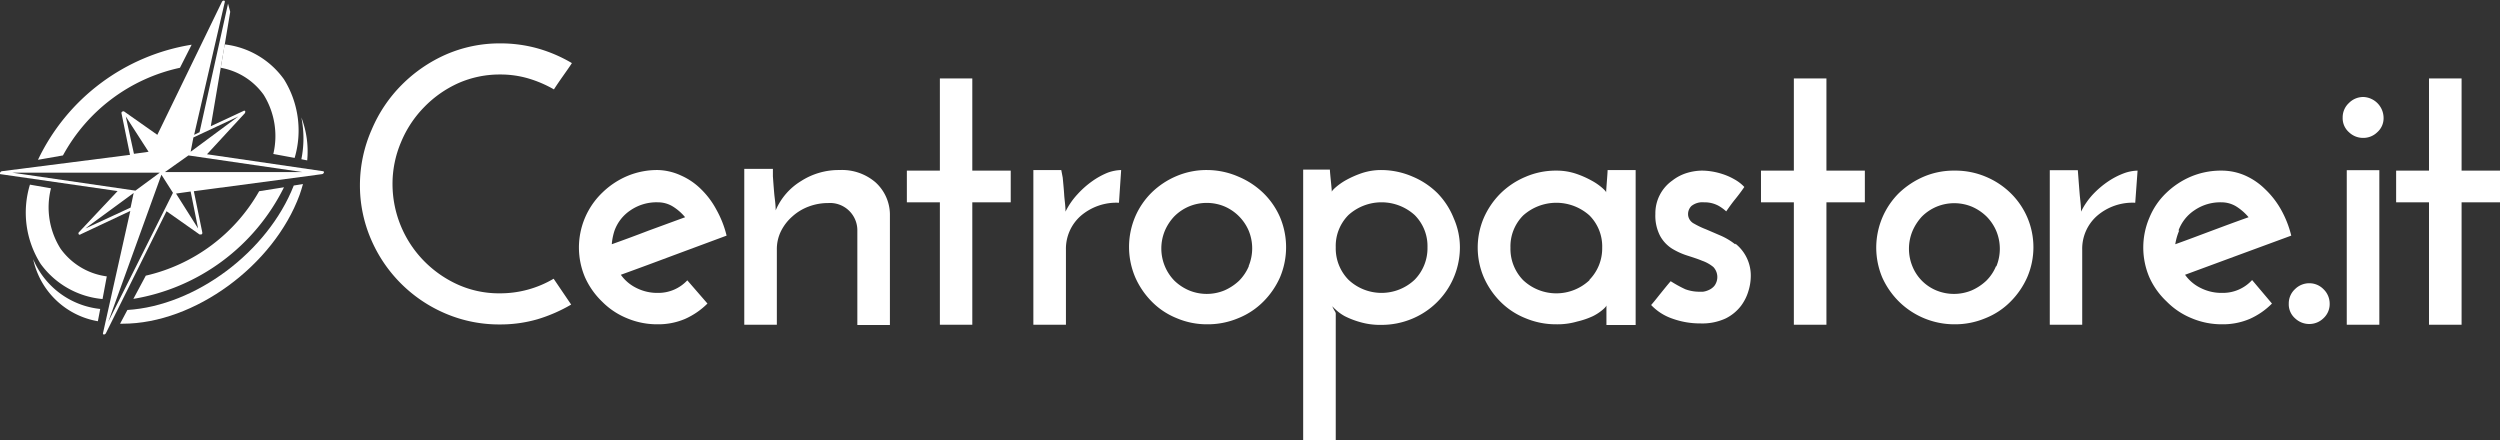
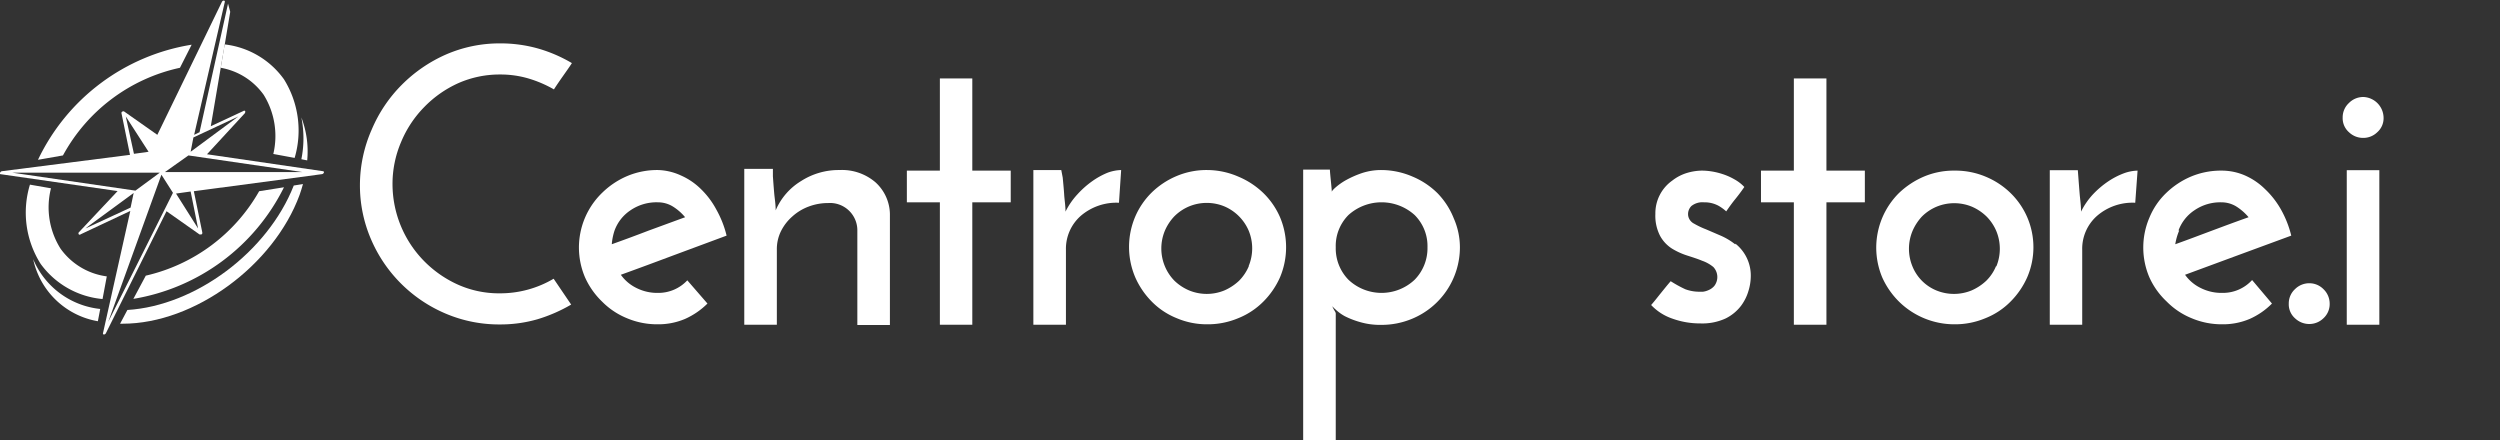
<svg xmlns="http://www.w3.org/2000/svg" id="Livello_1" data-name="Livello 1" viewBox="0 0 171.14 30.12">
  <rect x="0" y="0" width="171.14" height="30.12" fill="#333333" stroke="none" />
  <path d="M24.06,13.08l-7.94-1.16,2.61-2.83a.21.21,0,0,0,0-.06.06.06,0,0,0,0-.07.09.09,0,0,0-.12,0L16.38,10l.68-4h0l.27-1.56h0l.38-2.27-.15-.56-1.95,8.8-.37.18,2.1-9.1a.07.07,0,0,0-.07-.09.15.15,0,0,0-.13.09l-4.42,9.1L10.46,9a.11.11,0,0,0-.13,0c-.05,0-.08.09-.06.13l.58,2.83L2.08,13.08a.17.17,0,0,0-.12.1.07.07,0,0,0,0,.1L10,14.44,7.34,17.27a.12.12,0,0,0,0,.13.09.09,0,0,0,.13,0l3.4-1.6L9,24.17a.07.07,0,0,0,.07.09.17.17,0,0,0,.13-.09l4.15-8.35,2.26,1.59s.08,0,.13,0a.19.19,0,0,0,.06-.07s0,0,0-.06l-.58-2.83L24,13.28a.17.17,0,0,0,.12-.1A.07.07,0,0,0,24.06,13.08Zm-8.87-2.31,3.08-1.44h0L15,11.75ZM10.56,9.33h0l1.56,2.42-1,.14ZM2.79,13.18h10.1l-1.67,1.23ZM7.8,17l.3-.23,3-2.2h0l-.21,1Zm1.56,6.39h0L13,13.32h0l.79,1.24ZM15.51,17h0L14,14.61h0l1-.14Zm7.77-3.86H13.18l.06,0L14.85,12l8.43,1.23Z" transform="translate(-1.95 -1.36)" style="fill:#fff" />
  <path d="M160.06,20.75a1.38,1.38,0,0,0-1,.4,1.33,1.33,0,0,0-.43,1,1.27,1.27,0,0,0,.43,1,1.41,1.41,0,0,0,1,.39,1.38,1.38,0,0,0,.94-.39,1.31,1.31,0,0,0,.43-1,1.37,1.37,0,0,0-.43-1A1.35,1.35,0,0,0,160.06,20.75Z" transform="translate(-1.95 -1.36)" style="fill:#fff" />
  <path d="M31,8.68a7.6,7.6,0,0,1,2.33-1.63,7,7,0,0,1,2.86-.59,6.77,6.77,0,0,1,1.93.27,8.17,8.17,0,0,1,1.75.75c.19-.3.4-.6.61-.9s.42-.59.62-.9a9.89,9.89,0,0,0-2.32-1,9.48,9.48,0,0,0-2.59-.35,9.19,9.19,0,0,0-3.73.77,9.9,9.9,0,0,0-3,2.06,9.65,9.65,0,0,0-2.06,3.06A9.44,9.44,0,0,0,26.59,14a9.3,9.3,0,0,0,.75,3.72,9.64,9.64,0,0,0,5.1,5.1,9.34,9.34,0,0,0,3.73.75,9.11,9.11,0,0,0,2.59-.36,10.61,10.61,0,0,0,2.29-1l-1.2-1.77a7.18,7.18,0,0,1-3.68,1,6.88,6.88,0,0,1-2.86-.59A7.65,7.65,0,0,1,31,19.25,7.53,7.53,0,0,1,28.82,14a7.29,7.29,0,0,1,.58-2.9A7.53,7.53,0,0,1,31,8.68Z" transform="translate(-1.95 -1.36)" style="fill:#fff" />
  <path d="M51.69,17.49a7,7,0,0,0-.7-1.78,5.67,5.67,0,0,0-1.06-1.41,4.55,4.55,0,0,0-1.37-.93A4,4,0,0,0,47,13a5.29,5.29,0,0,0-2.11.41,5.55,5.55,0,0,0-1.7,1.13A5.21,5.21,0,0,0,42,20.35,5.33,5.33,0,0,0,43.16,22a5.09,5.09,0,0,0,1.7,1.14,5.3,5.3,0,0,0,2.11.42,4.67,4.67,0,0,0,1.88-.37,5.15,5.15,0,0,0,1.53-1.05L49,20.55a2.7,2.7,0,0,1-2,.86,3.15,3.15,0,0,1-1.49-.34,2.82,2.82,0,0,1-1.06-.9c1.22-.44,2.43-.89,3.63-1.34Zm-7.86.59a4,4,0,0,1,.19-.94,2.83,2.83,0,0,1,1.1-1.39A3.15,3.15,0,0,1,47,15.21a1.94,1.94,0,0,1,1,.28,3.48,3.48,0,0,1,.85.74l-2.51.92C45.51,17.47,44.67,17.78,43.83,18.08Z" transform="translate(-1.95 -1.36)" style="fill:#fff" />
  <path d="M59.42,13a4.76,4.76,0,0,0-2.64.76,4.32,4.32,0,0,0-1.73,2c0-.43-.07-.82-.1-1.16s-.06-.74-.09-1.17l0-.51H52.9V23.59h2.23V18.46a2.78,2.78,0,0,1,.29-1.29,3.3,3.3,0,0,1,.78-1,3.47,3.47,0,0,1,1.11-.67,3.73,3.73,0,0,1,1.33-.24,1.87,1.87,0,0,1,2,1.82v6.53h2.23V16a3,3,0,0,0-1-2.17A3.52,3.52,0,0,0,59.42,13Z" transform="translate(-1.95 -1.36)" style="fill:#fff" />
  <polygon points="66.56 5.37 64.34 5.37 64.34 11.68 62.08 11.68 62.08 13.85 64.34 13.85 64.34 22.23 66.56 22.23 66.56 13.85 69.19 13.85 69.19 11.68 66.56 11.68 66.56 5.37" style="fill:#fff" />
  <path d="M76.71,13.77a6.2,6.2,0,0,0-1,.89,4.94,4.94,0,0,0-.82,1.19c0-.43-.07-.82-.09-1.16s-.06-.74-.1-1.17L74.6,13H72.69V23.59h2.23V18.46a3,3,0,0,1,1-2.31,3.74,3.74,0,0,1,2.63-.91L78.7,13a2.91,2.91,0,0,0-.92.18A5.18,5.18,0,0,0,76.71,13.77Z" transform="translate(-1.95 -1.36)" style="fill:#fff" />
  <path d="M88.44,14.58a5.53,5.53,0,0,0-1.72-1.13A5.38,5.38,0,0,0,84.6,13a5.24,5.24,0,0,0-2.1.41,5.48,5.48,0,0,0-1.71,1.13,5.2,5.2,0,0,0-1.14,1.68,5.3,5.3,0,0,0,0,4.09A5.5,5.5,0,0,0,80.79,22a5,5,0,0,0,1.71,1.14,5.25,5.25,0,0,0,2.1.42,5.38,5.38,0,0,0,2.12-.42A5.07,5.07,0,0,0,88.44,22a5.5,5.5,0,0,0,1.14-1.67,5.3,5.3,0,0,0,0-4.09A5.2,5.2,0,0,0,88.44,14.58Zm-1,5a3.16,3.16,0,0,1-.67,1,3.5,3.5,0,0,1-1,.66,3.17,3.17,0,0,1-2.42,0,3.31,3.31,0,0,1-1-.66,3.13,3.13,0,0,1-.66-1,3.17,3.17,0,0,1,0-2.42,3.3,3.3,0,0,1,.66-1,3.16,3.16,0,0,1,1-.67,3.17,3.17,0,0,1,2.42,0,3.16,3.16,0,0,1,1.66,1.66,3.17,3.17,0,0,1,0,2.42Z" transform="translate(-1.95 -1.36)" style="fill:#fff" />
  <path d="M100.36,14.59a5.34,5.34,0,0,0-1.71-1.14A5.41,5.41,0,0,0,96.53,13a4.2,4.2,0,0,0-1.35.21,6.72,6.72,0,0,0-1.07.47,4.23,4.23,0,0,0-.72.5c-.18.16-.27.26-.27.32,0-.22-.13-1.31-.13-1.53H91.16V31.48h2.23V22.83c0-.09-.08-.19-.14-.3a2,2,0,0,1-.1-.21,2,2,0,0,0,.21.21A3,3,0,0,0,94,23a5.73,5.73,0,0,0,1.06.41,4.88,4.88,0,0,0,1.44.19,5.42,5.42,0,0,0,2.12-.42,5.3,5.3,0,0,0,3.27-4.87,4.94,4.94,0,0,0-.42-2A5.21,5.21,0,0,0,100.36,14.59Zm-1.57,5.92a3.3,3.3,0,0,1-4.53,0,3.07,3.07,0,0,1-.87-2.22,3,3,0,0,1,.87-2.21,3.38,3.38,0,0,1,4.53,0,3,3,0,0,1,.88,2.21A3.08,3.08,0,0,1,98.79,20.51Z" transform="translate(-1.95 -1.36)" style="fill:#fff" />
-   <path d="M111.9,14.54c0-.06-.09-.16-.27-.32a4,4,0,0,0-.73-.5,6.34,6.34,0,0,0-1.07-.47,4.14,4.14,0,0,0-1.34-.21,5.22,5.22,0,0,0-2.12.43,5.41,5.41,0,0,0-1.72,1.15,5.47,5.47,0,0,0-1.14,1.69,5.18,5.18,0,0,0,0,4A5.5,5.5,0,0,0,104.65,22a5.07,5.07,0,0,0,1.72,1.14,5.38,5.38,0,0,0,2.12.42,4.81,4.81,0,0,0,1.43-.19A5.47,5.47,0,0,0,111,23a3.33,3.33,0,0,0,.68-.45c.16-.14.24-.24.24-.29v1.35h2V13H112C112,13.23,111.9,14.34,111.9,14.54Zm-1.14,6a3.31,3.31,0,0,1-4.54,0,3.07,3.07,0,0,1-.87-2.22,3,3,0,0,1,.87-2.21,3.4,3.4,0,0,1,4.54,0,3,3,0,0,1,.87,2.21A3.07,3.07,0,0,1,110.76,20.51Z" transform="translate(-1.95 -1.36)" style="fill:#fff" />
  <path d="M120.74,18.09a4.51,4.51,0,0,0-1-.6l-1-.43a5.71,5.71,0,0,1-.82-.39.75.75,0,0,1-.4-.52.78.78,0,0,1,.22-.69,1.21,1.21,0,0,1,.86-.25,2,2,0,0,1,1,.24,3,3,0,0,1,.52.38c.2-.29.4-.57.62-.84s.42-.54.62-.83a2.76,2.76,0,0,0-.69-.53,4.23,4.23,0,0,0-.79-.35,4.76,4.76,0,0,0-.79-.19,4.28,4.28,0,0,0-.66-.05,3.69,3.69,0,0,0-1,.16,3.08,3.08,0,0,0-1,.52A2.74,2.74,0,0,0,115.27,16a3,3,0,0,0,.32,1.5,2.4,2.4,0,0,0,.82.88,4.84,4.84,0,0,0,1.06.48c.37.12.72.23,1,.35a2.46,2.46,0,0,1,.77.43,1,1,0,0,1,.06,1.3,1.08,1.08,0,0,1-.39.28,1.31,1.31,0,0,1-.38.11h-.21a2.75,2.75,0,0,1-1-.17,8.37,8.37,0,0,1-1-.55c-.23.26-.45.54-.67.81s-.43.55-.67.82a3.6,3.6,0,0,0,1.45.93,5.56,5.56,0,0,0,1.91.33,3.82,3.82,0,0,0,1.74-.34,3,3,0,0,0,1.05-.86,3.22,3.22,0,0,0,.52-1.05,3.49,3.49,0,0,0,.15-.91,2.79,2.79,0,0,0-1.05-2.3Z" transform="translate(-1.95 -1.36)" style="fill:#fff" />
  <polygon points="125.03 5.37 122.8 5.37 122.8 11.68 120.55 11.68 120.55 13.85 122.8 13.85 122.8 22.23 125.03 22.23 125.03 13.85 127.66 13.85 127.66 11.68 125.03 11.68 125.03 5.37" style="fill:#fff" />
  <path d="M139.59,14.58a5.41,5.41,0,0,0-1.72-1.13,5.34,5.34,0,0,0-2.12-.41,5.24,5.24,0,0,0-2.1.41,5.72,5.72,0,0,0-1.71,1.13,5.27,5.27,0,0,0-1.14,5.77A5.5,5.5,0,0,0,131.94,22a5.41,5.41,0,0,0,3.81,1.56,5.35,5.35,0,0,0,2.12-.42A5,5,0,0,0,139.59,22a5.5,5.5,0,0,0,1.14-1.67,5.19,5.19,0,0,0,0-4.09A5.2,5.2,0,0,0,139.59,14.58Zm-1,5a3,3,0,0,1-.67,1,3.5,3.5,0,0,1-1,.66,3.17,3.17,0,0,1-2.42,0,3,3,0,0,1-1.63-1.64,3.17,3.17,0,0,1,0-2.42,3.47,3.47,0,0,1,.65-1,3.16,3.16,0,0,1,1-.67,3.17,3.17,0,0,1,2.42,0,3.33,3.33,0,0,1,1,.67,3.15,3.15,0,0,1,.67,1,3.17,3.17,0,0,1,0,2.42Z" transform="translate(-1.95 -1.36)" style="fill:#fff" />
  <path d="M146.28,13.77a6.2,6.2,0,0,0-1.05.89,4.94,4.94,0,0,0-.82,1.19c0-.43-.06-.82-.09-1.16s-.13-1.68-.13-1.68h-1.92V23.59h2.22V18.46a3,3,0,0,1,1-2.31,3.71,3.71,0,0,1,2.63-.91l.16-2.2a2.92,2.92,0,0,0-.93.18A5.18,5.18,0,0,0,146.28,13.77Z" transform="translate(-1.95 -1.36)" style="fill:#fff" />
  <path d="M154.08,21.41a3.15,3.15,0,0,1-1.49-.34,2.82,2.82,0,0,1-1.06-.9l3.63-1.34,3.64-1.34a7,7,0,0,0-.7-1.78A5.92,5.92,0,0,0,157,14.3a4.55,4.55,0,0,0-1.37-.93,4,4,0,0,0-1.59-.33,5.29,5.29,0,0,0-2.11.41,5.55,5.55,0,0,0-1.7,1.13,4.91,4.91,0,0,0-1.14,1.68,5.19,5.19,0,0,0,0,4.09A5.17,5.17,0,0,0,150.27,22a5.09,5.09,0,0,0,1.7,1.14,5.3,5.3,0,0,0,2.11.42,4.67,4.67,0,0,0,1.88-.37,5,5,0,0,0,1.52-1.05l-1.36-1.61A2.7,2.7,0,0,1,154.08,21.41Zm-3-4.27a2.83,2.83,0,0,1,1.1-1.39,3.13,3.13,0,0,1,1.85-.54,1.94,1.94,0,0,1,1,.28,3.68,3.68,0,0,1,.85.74c-.85.3-1.68.61-2.51.92s-1.67.63-2.51.93A4,4,0,0,1,151.13,17.14Z" transform="translate(-1.95 -1.36)" style="fill:#fff" />
  <path d="M163.75,8a1.37,1.37,0,0,0-1,.41,1.33,1.33,0,0,0-.43,1,1.27,1.27,0,0,0,.43,1,1.39,1.39,0,0,0,1,.39,1.36,1.36,0,0,0,.94-.39,1.27,1.27,0,0,0,.43-1A1.44,1.44,0,0,0,163.75,8Z" transform="translate(-1.95 -1.36)" style="fill:#fff" />
  <rect x="160.65" y="11.65" width="2.23" height="10.58" style="fill:#fff" />
-   <polygon points="168.51 11.68 168.51 5.37 166.28 5.37 166.28 11.68 164.03 11.68 164.03 13.85 166.28 13.85 166.28 22.23 168.51 22.23 168.51 13.85 171.14 13.85 171.14 11.68 168.51 11.68" style="fill:#fff" />
  <path d="M4.22,19.1a5.48,5.48,0,0,0,4.43,4.25l.16-.84A5.61,5.61,0,0,1,4.22,19.1Z" transform="translate(-1.95 -1.36)" style="fill:#fff" />
  <path d="M22.58,9.4a7.22,7.22,0,0,1,0,2.86l.4.08A6.51,6.51,0,0,0,22.58,9.4Z" transform="translate(-1.95 -1.36)" style="fill:#fff" />
  <path d="M10.67,22.58l-.5.94h.18c4.92,0,10.34-4,12.11-8.82.09-.25.16-.49.23-.74l-.63.1C20.27,18.61,15.33,22.29,10.67,22.58Z" transform="translate(-1.95 -1.36)" style="fill:#fff" />
  <path d="M6.1,18.39a5.3,5.3,0,0,1-.66-4.14L4,14a6.56,6.56,0,0,0,.73,5.42,5.88,5.88,0,0,0,4.24,2.41l.29-1.55A4.64,4.64,0,0,1,6.1,18.39Z" transform="translate(-1.95 -1.36)" style="fill:#fff" />
  <path d="M14.27,6l.8-1.58A14.13,14.13,0,0,0,4.55,12.3L6.26,12A12,12,0,0,1,14.27,6Z" transform="translate(-1.95 -1.36)" style="fill:#fff" />
  <path d="M11.93,20.23l-.85,1.59a14.08,14.08,0,0,0,10.31-7.64l-1.7.27A12,12,0,0,1,11.93,20.23Z" transform="translate(-1.95 -1.36)" style="fill:#fff" />
  <path d="M20,7.85a5.35,5.35,0,0,1,.66,4.05l1.46.27a6.63,6.63,0,0,0-.73-5.38A5.81,5.81,0,0,0,17.33,4.4L17.06,6A4.58,4.58,0,0,1,20,7.85Z" transform="translate(-1.95 -1.36)" style="fill:#fff" />
</svg>